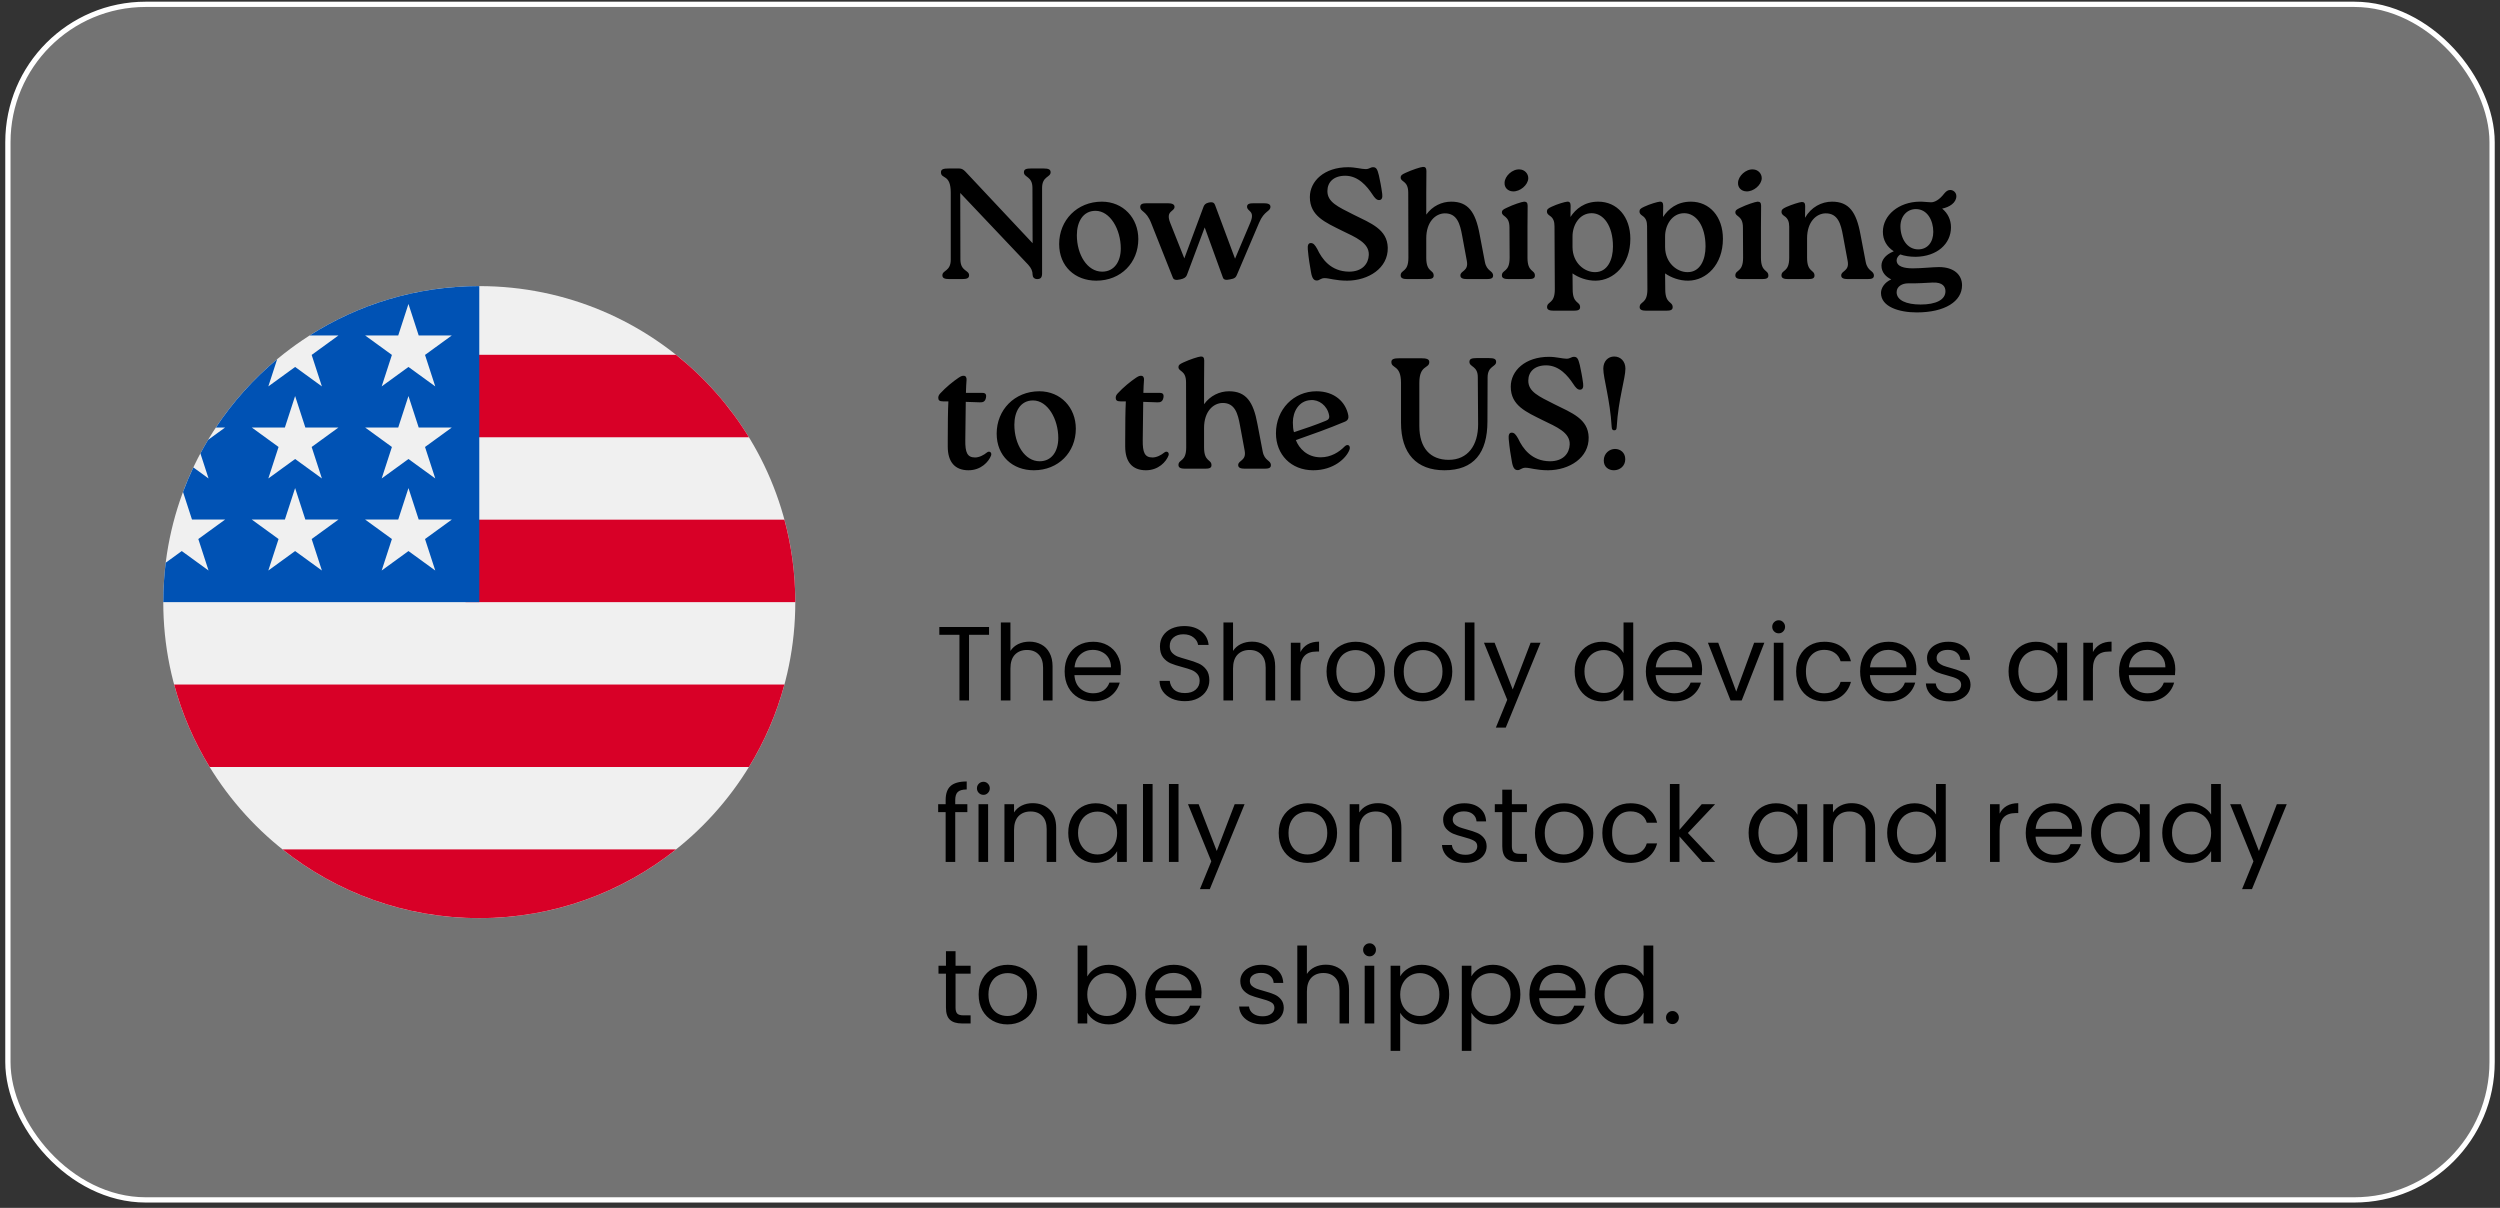
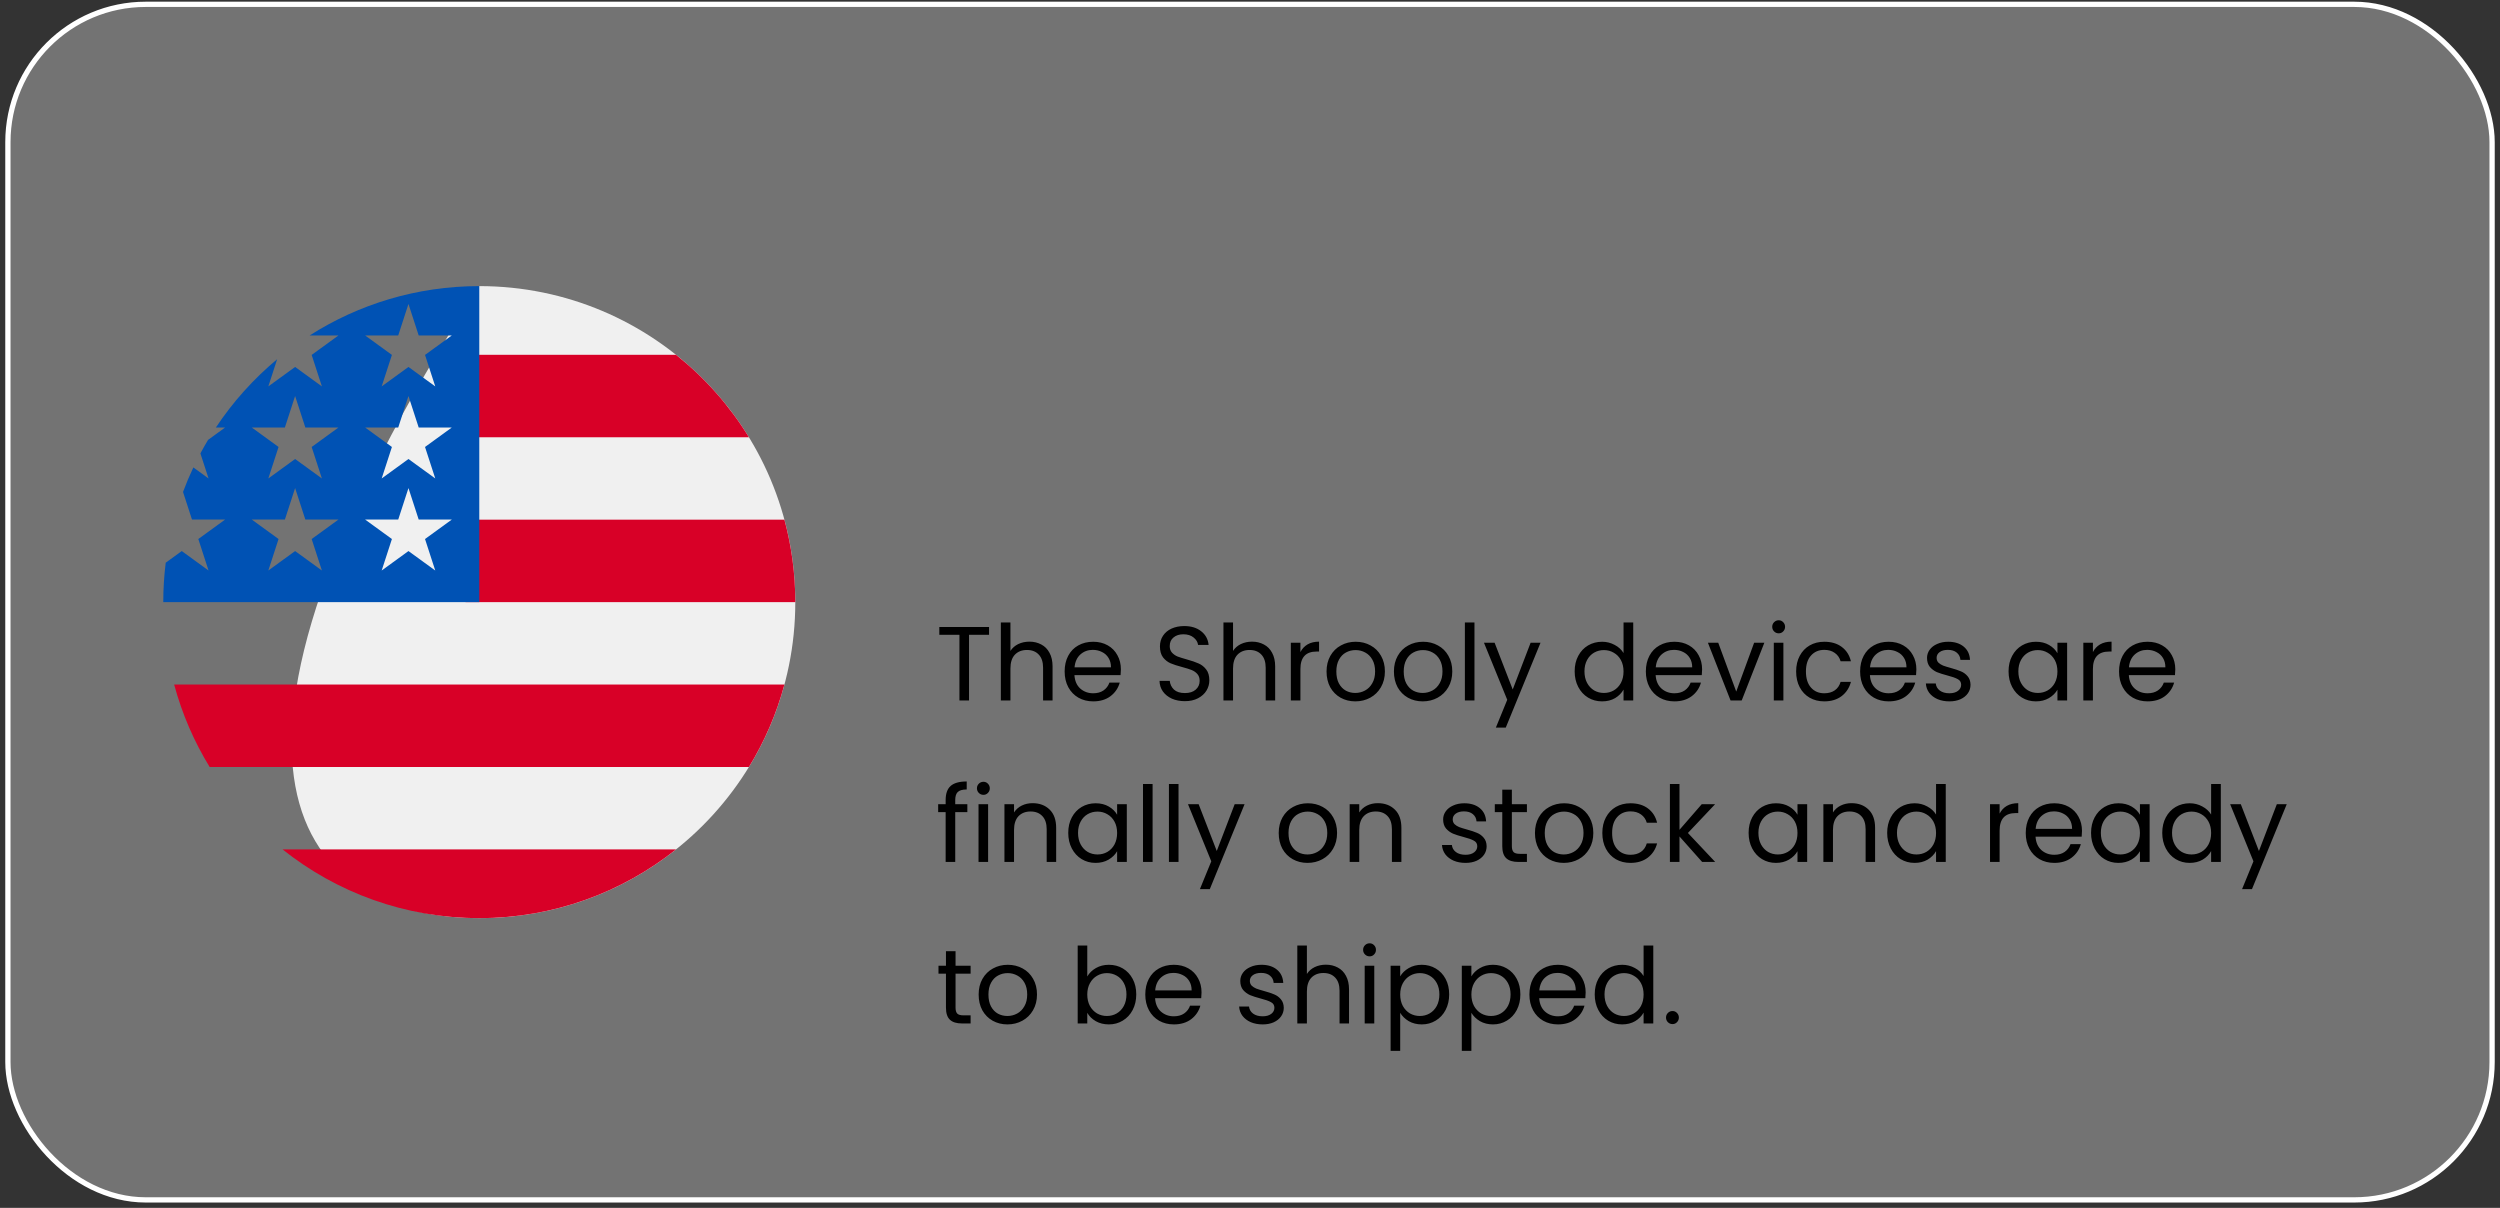
<svg xmlns="http://www.w3.org/2000/svg" fill="none" viewBox="0 0 356 172" height="172" width="356">
  <rect x="0" y="0" width="356" height="172" fill="#333333" stroke="none" />
  <rect fill-opacity="0.4" fill="#D3D3D3" rx="19.625" height="170.25" width="353.75" y="0.616" x="1.125" />
  <rect stroke-width="0.75" stroke="white" rx="19.625" height="170.25" width="353.75" y="0.616" x="1.125" />
  <g clip-path="url(#clip0_8094_55068)">
-     <path fill="#F0F0F0" d="M68.25 130.741C93.103 130.741 113.25 110.594 113.25 85.742C113.25 60.889 93.103 40.742 68.25 40.742C43.397 40.742 23.25 60.889 23.25 85.742C23.25 110.594 43.397 130.741 68.25 130.741Z" />
+     <path fill="#F0F0F0" d="M68.25 130.741C93.103 130.741 113.25 110.594 113.25 85.742C113.25 60.889 93.103 40.742 68.25 40.742C23.25 110.594 43.397 130.741 68.25 130.741Z" />
    <path fill="#D80027" d="M66.293 85.742H113.25C113.25 81.68 112.708 77.745 111.7 74.002H66.293V85.742Z" />
    <path fill="#D80027" d="M66.293 62.263H106.645C103.89 57.768 100.368 53.795 96.262 50.524H66.293V62.263Z" />
    <path fill="#D80027" d="M68.25 130.741C78.841 130.741 88.575 127.081 96.262 120.959H40.238C47.925 127.081 57.659 130.741 68.25 130.741Z" />
    <path fill="#D80027" d="M29.855 109.22H106.645C108.857 105.611 110.572 101.667 111.7 97.481H24.8C25.928 101.667 27.643 105.611 29.855 109.22Z" />
    <path fill="#0052B4" d="M44.095 47.769H48.196L44.381 50.54L45.838 55.024L42.024 52.253L38.21 55.024L39.468 51.15C36.11 53.948 33.166 57.225 30.74 60.877H32.054L29.626 62.642C29.248 63.273 28.885 63.914 28.538 64.564L29.697 68.133L27.534 66.561C26.996 67.7 26.504 68.865 26.062 70.054L27.34 73.986H32.054L28.24 76.757L29.697 81.242L25.883 78.47L23.598 80.13C23.369 81.969 23.25 83.841 23.25 85.742H68.25C68.25 60.889 68.25 57.959 68.25 40.742C59.36 40.742 51.074 43.32 44.095 47.769ZM45.838 81.242L42.024 78.47L38.21 81.242L39.667 76.757L35.852 73.986H40.567L42.024 69.502L43.481 73.986H48.196L44.381 76.757L45.838 81.242ZM44.381 63.649L45.838 68.133L42.024 65.362L38.21 68.133L39.667 63.649L35.852 60.877H40.567L42.024 56.394L43.481 60.877H48.196L44.381 63.649ZM61.98 81.242L58.165 78.47L54.351 81.242L55.808 76.757L51.994 73.986H56.708L58.165 69.502L59.622 73.986H64.337L60.523 76.757L61.98 81.242ZM60.523 63.649L61.98 68.133L58.165 65.362L54.351 68.133L55.808 63.649L51.994 60.877H56.708L58.165 56.394L59.622 60.877H64.337L60.523 63.649ZM60.523 50.54L61.98 55.024L58.165 52.253L54.351 55.024L55.808 50.54L51.994 47.769H56.708L58.165 43.285L59.622 47.769H64.337L60.523 50.54Z" />
  </g>
-   <path fill="black" d="M146.818 23.991H148.573C149.27 23.991 149.608 24.104 149.608 24.532C149.608 25.274 148.393 25.072 148.393 26.759V38.931C148.393 39.539 148.168 39.742 147.695 39.742C147.268 39.742 147.043 39.449 147.043 39.134C147.043 38.617 146.863 38.189 146.413 37.694L136.738 27.479L136.76 36.974C136.783 38.661 137.998 38.437 137.998 39.202C137.998 39.629 137.66 39.742 136.963 39.742H135.208C134.51 39.742 134.195 39.606 134.195 39.202C134.195 38.459 135.388 38.661 135.388 36.974V27.434C135.388 24.734 133.992 25.544 133.992 24.532C133.992 24.081 134.353 23.991 135.163 23.991H136.58C136.963 23.991 137.188 24.149 137.48 24.442L147.043 34.634L147.02 26.759C147.02 25.072 145.805 25.297 145.805 24.532C145.805 24.104 146.12 23.991 146.818 23.991ZM156.112 39.967C153.097 39.967 150.824 37.941 150.824 34.746C150.824 31.372 153.367 28.716 156.899 28.716C159.937 28.716 162.097 31.034 162.097 34.049C162.097 37.401 159.622 39.967 156.112 39.967ZM156.944 38.684C158.677 38.684 159.599 37.244 159.599 35.377C159.599 32.676 158.092 30.021 155.999 30.021C154.199 30.021 153.344 31.619 153.344 33.486C153.344 36.276 154.829 38.684 156.944 38.684ZM178.525 28.942H179.943C180.528 28.942 180.91 29.054 180.91 29.436C180.91 30.157 180.033 29.954 179.29 31.732L176.118 39.179C175.983 39.471 175.848 39.674 175.15 39.786C174.52 39.922 174.25 39.831 174.138 39.517L171.55 32.384L169.008 39.179C168.895 39.471 168.625 39.674 168.085 39.786C167.41 39.944 167.118 39.831 167.005 39.517L163.923 31.754C163.225 29.954 162.37 30.179 162.37 29.459C162.37 29.054 162.708 28.942 163.293 28.942H166.285C166.87 28.942 167.253 29.076 167.253 29.459C167.253 30.179 165.925 29.954 166.645 31.754L168.648 36.794L171.393 29.414C171.505 29.166 171.64 28.964 172.09 28.852C172.675 28.716 172.9 28.874 173.013 29.166L175.87 36.839L178.03 31.732C178.795 29.954 177.58 30.157 177.58 29.436C177.58 29.032 177.94 28.942 178.525 28.942ZM191.857 39.967C190.169 39.967 189.269 39.606 188.639 39.606C188.032 39.606 187.919 39.944 187.514 39.944C187.109 39.944 186.839 39.674 186.682 38.729C186.524 37.829 186.344 36.816 186.232 35.511C186.187 34.971 186.277 34.611 186.659 34.611C187.019 34.611 187.244 34.859 187.582 35.467C188.234 36.861 189.494 38.661 192.104 38.684C194.017 38.684 194.872 37.536 194.917 36.299C194.984 34.566 193.004 33.779 191.114 32.856C188.729 31.664 186.524 30.764 186.524 28.064C186.524 25.791 188.572 23.811 191.969 23.811C193.004 23.811 193.882 24.081 194.467 24.081C195.007 24.081 195.119 23.811 195.524 23.811C195.952 23.811 196.132 24.037 196.357 24.982C196.514 25.724 196.694 26.556 196.829 27.614C196.897 28.131 196.784 28.491 196.379 28.491C196.042 28.491 195.772 28.221 195.412 27.659C194.669 26.534 193.432 25.026 191.564 25.026C189.899 25.026 189.022 25.949 189.022 27.209C189.022 28.784 190.507 29.436 192.734 30.561C195.232 31.799 197.549 32.654 197.617 35.264C197.684 38.189 194.872 39.944 191.857 39.967ZM210.704 33.397L211.446 37.289C211.716 38.684 212.616 38.504 212.616 39.246C212.616 39.651 212.279 39.742 211.694 39.742H208.926C208.341 39.742 207.959 39.629 207.959 39.224C207.959 38.526 209.151 38.639 208.881 37.176L208.206 33.532C207.914 31.934 207.509 30.359 205.731 30.381C204.404 30.404 203.099 31.596 203.099 33.937V36.704C203.099 38.819 204.156 38.369 204.156 39.246C204.156 39.651 203.819 39.742 203.234 39.742H200.399C199.836 39.742 199.454 39.629 199.454 39.224C199.454 38.369 200.556 38.819 200.556 36.704L200.534 27.456C200.534 25.679 199.454 25.971 199.454 25.274C199.454 25.004 199.589 24.869 200.129 24.622C201.096 24.172 202.289 23.789 202.626 23.767C202.964 23.744 203.121 23.924 203.121 24.352L203.099 27.456V30.561C203.976 29.346 205.304 28.716 206.654 28.716C209.061 28.716 210.119 30.179 210.704 33.397ZM215.444 27.254C214.701 27.232 214.206 26.692 214.251 26.017C214.274 25.072 215.376 24.037 216.411 24.127C217.109 24.149 217.649 24.734 217.626 25.409C217.581 26.354 216.456 27.299 215.444 27.254ZM214.971 36.704L214.949 32.407C214.949 30.651 213.869 30.922 213.869 30.224C213.869 29.977 214.004 29.841 214.544 29.594C215.511 29.122 216.704 28.739 217.041 28.716C217.379 28.716 217.536 28.874 217.536 29.302L217.514 32.407V36.704C217.514 38.819 218.571 38.369 218.571 39.246C218.571 39.651 218.234 39.742 217.649 39.742H214.836C214.251 39.742 213.869 39.629 213.869 39.224C213.869 38.369 214.971 38.819 214.971 36.704ZM227.593 28.716C230.271 28.716 232.161 30.854 232.161 34.004C232.161 37.694 229.798 39.944 227.233 39.967C225.973 39.989 224.758 39.517 223.926 38.931L223.948 41.204C223.948 43.319 225.006 42.869 225.006 43.746C225.006 44.151 224.668 44.242 224.083 44.242H221.248C220.686 44.242 220.303 44.129 220.303 43.746C220.303 42.869 221.406 43.319 221.406 41.204L221.361 32.227C221.361 31.552 221.203 31.056 220.686 30.719C220.461 30.561 220.281 30.404 220.281 30.134C220.281 29.819 220.416 29.684 220.956 29.436C221.766 29.054 222.846 28.739 223.183 28.716C223.498 28.694 223.656 28.874 223.656 29.302L223.633 30.899C224.376 29.752 225.636 28.716 227.593 28.716ZM227.143 38.752C228.921 38.752 229.686 36.974 229.686 35.106C229.686 32.136 228.336 30.359 226.648 30.359C224.916 30.359 223.926 32.047 223.926 33.666V35.197C223.948 37.469 225.658 38.774 227.143 38.752ZM240.777 28.716C243.454 28.716 245.344 30.854 245.344 34.004C245.344 37.694 242.982 39.944 240.417 39.967C239.157 39.989 237.942 39.517 237.109 38.931L237.132 41.204C237.132 43.319 238.189 42.869 238.189 43.746C238.189 44.151 237.852 44.242 237.267 44.242H234.432C233.869 44.242 233.487 44.129 233.487 43.746C233.487 42.869 234.589 43.319 234.589 41.204L234.544 32.227C234.544 31.552 234.387 31.056 233.869 30.719C233.644 30.561 233.464 30.404 233.464 30.134C233.464 29.819 233.599 29.684 234.139 29.436C234.949 29.054 236.029 28.739 236.367 28.716C236.682 28.694 236.839 28.874 236.839 29.302L236.817 30.899C237.559 29.752 238.819 28.716 240.777 28.716ZM240.327 38.752C242.104 38.752 242.869 36.974 242.869 35.106C242.869 32.136 241.519 30.359 239.832 30.359C238.099 30.359 237.109 32.047 237.109 33.666V35.197C237.132 37.469 238.842 38.774 240.327 38.752ZM248.689 27.254C247.946 27.232 247.451 26.692 247.496 26.017C247.519 25.072 248.621 24.037 249.656 24.127C250.354 24.149 250.894 24.734 250.871 25.409C250.826 26.354 249.701 27.299 248.689 27.254ZM248.216 36.704L248.194 32.407C248.194 30.651 247.114 30.922 247.114 30.224C247.114 29.977 247.249 29.841 247.789 29.594C248.756 29.122 249.949 28.739 250.286 28.716C250.624 28.716 250.781 28.874 250.781 29.302L250.759 32.407V36.704C250.759 38.819 251.816 38.369 251.816 39.246C251.816 39.651 251.479 39.742 250.894 39.742H248.081C247.496 39.742 247.114 39.629 247.114 39.224C247.114 38.369 248.216 38.819 248.216 36.704ZM264.933 33.397L265.675 37.289C265.945 38.684 266.845 38.504 266.845 39.246C266.845 39.651 266.508 39.742 265.923 39.742H263.155C262.57 39.742 262.188 39.629 262.188 39.224C262.188 38.526 263.38 38.639 263.11 37.176L262.435 33.532C262.143 31.934 261.738 30.359 259.96 30.381C258.633 30.404 257.328 31.596 257.328 33.937V36.704C257.328 38.819 258.385 38.369 258.385 39.246C258.385 39.651 258.048 39.742 257.463 39.742H254.628C254.065 39.742 253.683 39.629 253.683 39.224C253.683 38.369 254.785 38.819 254.785 36.704V32.294C254.785 31.596 254.605 31.102 254.088 30.764C253.863 30.607 253.683 30.449 253.683 30.179C253.683 29.887 253.818 29.729 254.358 29.482C255.168 29.122 256.248 28.784 256.585 28.762C256.9 28.762 257.058 28.919 257.058 29.346L257.035 31.012C257.913 29.482 259.398 28.716 260.883 28.716C263.29 28.716 264.348 30.179 264.933 33.397ZM276.11 38.032C278.27 38.032 279.395 39.157 279.395 40.619C279.395 42.914 276.965 44.489 272.937 44.489C270.462 44.489 267.852 43.702 267.852 41.721C267.852 41.024 268.347 40.214 269.315 39.786C268.55 39.426 267.92 38.774 267.92 37.829C267.92 37.109 268.392 36.299 269.675 35.782C268.685 35.151 268.122 34.184 268.122 33.014C268.122 30.629 270.395 28.762 273.32 28.716H273.657C274.31 28.739 274.535 28.806 274.985 28.806C275.502 28.806 276.177 28.447 276.852 27.569C277.1 27.276 277.347 27.052 277.707 27.052C278.157 27.052 278.585 27.412 278.585 27.929C278.585 28.874 277.595 29.504 276.56 29.706C277.37 30.359 277.82 31.304 277.82 32.361C277.82 34.746 275.817 36.524 272.802 36.569C271.97 36.569 271.227 36.456 270.597 36.231C270.327 36.411 270.08 36.727 270.08 37.064C270.08 37.986 271.205 38.212 272.397 38.212C273.657 38.212 275.232 38.032 276.11 38.032ZM272.825 29.774C271.565 29.774 270.62 30.787 270.62 32.249C270.642 33.981 271.565 35.511 273.162 35.511C274.49 35.511 275.3 34.477 275.3 33.014C275.3 31.416 274.467 29.774 272.825 29.774ZM273.5 43.364C275.682 43.364 277.032 42.689 277.032 41.474C277.032 40.844 276.672 40.169 275.187 40.236C274.152 40.282 273.117 40.371 271.7 40.349C270.912 40.349 270.08 40.754 270.08 41.609C270.08 42.757 271.452 43.364 273.5 43.364ZM140.518 64.447C140.9 64.132 141.283 64.447 141.125 64.874C140.788 65.751 139.708 66.966 137.908 66.966C135.973 66.966 134.96 65.774 134.96 63.592V62.669C134.96 60.352 134.983 58.439 135.05 57.157H134.308C133.79 57.157 133.61 56.999 133.61 56.661C133.61 56.437 133.678 56.257 133.88 56.032C134.713 55.132 135.68 54.344 136.513 53.782C136.918 53.511 137.075 53.511 137.233 53.511C137.525 53.511 137.66 53.759 137.638 54.096C137.593 54.636 137.57 55.199 137.548 55.941H139.798C140.18 55.941 140.518 56.009 140.405 56.617C140.293 57.246 139.91 57.314 139.483 57.291L137.525 57.224C137.503 58.462 137.503 60.149 137.458 62.669C137.435 64.424 137.728 65.144 138.853 65.144C139.438 65.144 140.09 64.806 140.518 64.447ZM147.213 66.966C144.198 66.966 141.925 64.942 141.925 61.746C141.925 58.371 144.468 55.717 148 55.717C151.038 55.717 153.198 58.034 153.198 61.049C153.198 64.401 150.723 66.966 147.213 66.966ZM148.045 65.684C149.778 65.684 150.7 64.244 150.7 62.377C150.7 59.676 149.193 57.022 147.1 57.022C145.3 57.022 144.445 58.619 144.445 60.486C144.445 63.276 145.93 65.684 148.045 65.684ZM165.786 64.447C166.169 64.132 166.551 64.447 166.394 64.874C166.056 65.751 164.976 66.966 163.176 66.966C161.241 66.966 160.229 65.774 160.229 63.592V62.669C160.229 60.352 160.251 58.439 160.319 57.157H159.576C159.059 57.157 158.879 56.999 158.879 56.661C158.879 56.437 158.946 56.257 159.149 56.032C159.981 55.132 160.949 54.344 161.781 53.782C162.186 53.511 162.344 53.511 162.501 53.511C162.794 53.511 162.929 53.759 162.906 54.096C162.861 54.636 162.839 55.199 162.816 55.941H165.066C165.449 55.941 165.786 56.009 165.674 56.617C165.561 57.246 165.179 57.314 164.751 57.291L162.794 57.224C162.771 58.462 162.771 60.149 162.726 62.669C162.704 64.424 162.996 65.144 164.121 65.144C164.706 65.144 165.359 64.806 165.786 64.447ZM179.063 60.397L179.806 64.289C180.076 65.684 180.976 65.504 180.976 66.246C180.976 66.651 180.638 66.742 180.053 66.742H177.286C176.701 66.742 176.318 66.629 176.318 66.224C176.318 65.526 177.511 65.639 177.241 64.177L176.566 60.532C176.273 58.934 175.868 57.359 174.091 57.382C172.763 57.404 171.458 58.596 171.458 60.937V63.704C171.458 65.819 172.516 65.369 172.516 66.246C172.516 66.651 172.178 66.742 171.593 66.742H168.758C168.196 66.742 167.813 66.629 167.813 66.224C167.813 65.369 168.916 65.819 168.916 63.704L168.893 54.456C168.893 52.679 167.813 52.971 167.813 52.274C167.813 52.004 167.948 51.869 168.488 51.621C169.456 51.172 170.648 50.789 170.986 50.767C171.323 50.744 171.481 50.924 171.481 51.352L171.458 54.456V57.562C172.336 56.346 173.663 55.717 175.013 55.717C177.421 55.717 178.478 57.179 179.063 60.397ZM191.483 63.569C191.911 63.142 192.383 63.456 192.158 64.064C191.708 65.234 189.931 66.966 187.006 66.966C183.833 66.966 181.696 64.716 181.696 61.702C181.696 58.282 184.238 55.717 187.456 55.717C190.043 55.717 191.641 57.246 192.001 59.159C192.068 59.541 191.956 59.879 191.483 60.059C189.121 61.049 187.028 61.791 184.531 62.669C184.981 63.839 186.128 65.121 188.063 65.121C189.503 65.121 190.673 64.401 191.483 63.569ZM186.623 56.977C184.958 57.066 184.103 58.619 184.103 60.149C184.103 60.689 184.148 61.184 184.261 61.544C185.836 61.026 187.366 60.509 188.783 59.924C189.143 59.789 189.368 59.587 189.256 59.092C188.986 57.742 187.793 56.864 186.623 56.977ZM205.691 66.966C201.709 66.966 199.504 64.582 199.504 60.194V54.524C199.504 51.914 198.131 52.522 198.131 51.554C198.131 51.149 198.446 51.014 199.324 51.014H202.339C203.171 51.014 203.531 51.149 203.531 51.554C203.531 52.522 202.114 51.914 202.114 54.524V60.666C202.114 63.794 203.666 65.481 206.299 65.481C209.021 65.481 210.484 63.411 210.484 60.441L210.439 53.759C210.461 52.072 209.246 52.297 209.246 51.532C209.246 51.104 209.561 50.992 210.281 50.992H212.014C212.734 50.992 213.049 51.104 213.049 51.532C213.049 52.274 211.834 52.072 211.834 53.759L211.811 60.014C211.811 64.492 209.876 66.966 205.691 66.966ZM220.465 66.966C218.777 66.966 217.877 66.606 217.247 66.606C216.64 66.606 216.527 66.944 216.122 66.944C215.717 66.944 215.447 66.674 215.29 65.729C215.132 64.829 214.952 63.816 214.84 62.511C214.795 61.971 214.885 61.611 215.267 61.611C215.627 61.611 215.852 61.859 216.19 62.467C216.842 63.861 218.102 65.662 220.712 65.684C222.625 65.684 223.48 64.537 223.525 63.299C223.592 61.566 221.612 60.779 219.722 59.856C217.337 58.664 215.132 57.764 215.132 55.064C215.132 52.791 217.18 50.812 220.577 50.812C221.612 50.812 222.49 51.081 223.075 51.081C223.615 51.081 223.727 50.812 224.132 50.812C224.56 50.812 224.74 51.036 224.965 51.981C225.122 52.724 225.302 53.556 225.437 54.614C225.505 55.132 225.392 55.492 224.987 55.492C224.65 55.492 224.38 55.221 224.02 54.659C223.277 53.534 222.04 52.026 220.172 52.026C218.507 52.026 217.63 52.949 217.63 54.209C217.63 55.784 219.115 56.437 221.342 57.562C223.84 58.799 226.157 59.654 226.225 62.264C226.292 65.189 223.48 66.944 220.465 66.966ZM229.862 61.274C229.615 61.274 229.525 61.139 229.502 60.779C229.277 56.886 228.31 53.871 228.31 52.499C228.31 51.441 228.985 50.767 229.862 50.767C230.762 50.767 231.46 51.441 231.46 52.499C231.46 53.871 230.447 56.886 230.222 60.779C230.2 61.139 230.132 61.274 229.862 61.274ZM229.817 66.966C229.052 66.966 228.377 66.494 228.377 65.572C228.377 64.559 229.187 63.929 229.975 63.929C230.74 63.929 231.437 64.447 231.437 65.391C231.437 66.382 230.65 66.966 229.817 66.966Z" />
  <path fill="black" d="M140.84 89.287V90.397H137.99V99.742H136.625V90.397H133.76V89.287H140.84ZM146.6 91.371C147.22 91.371 147.78 91.507 148.28 91.776C148.78 92.037 149.17 92.431 149.45 92.962C149.74 93.492 149.885 94.136 149.885 94.897V99.742H148.535V95.091C148.535 94.272 148.33 93.647 147.92 93.216C147.51 92.776 146.95 92.556 146.24 92.556C145.52 92.556 144.945 92.781 144.515 93.231C144.095 93.681 143.885 94.337 143.885 95.197V99.742H142.52V88.641H143.885V92.692C144.155 92.272 144.525 91.947 144.995 91.716C145.475 91.487 146.01 91.371 146.6 91.371ZM159.615 95.317C159.615 95.576 159.6 95.852 159.57 96.141H153C153.05 96.951 153.325 97.587 153.825 98.046C154.335 98.496 154.95 98.722 155.67 98.722C156.26 98.722 156.75 98.587 157.14 98.317C157.54 98.037 157.82 97.666 157.98 97.207H159.45C159.23 97.996 158.79 98.641 158.13 99.141C157.47 99.632 156.65 99.876 155.67 99.876C154.89 99.876 154.19 99.701 153.57 99.352C152.96 99.001 152.48 98.507 152.13 97.867C151.78 97.216 151.605 96.466 151.605 95.617C151.605 94.766 151.775 94.022 152.115 93.382C152.455 92.742 152.93 92.251 153.54 91.912C154.16 91.561 154.87 91.386 155.67 91.386C156.45 91.386 157.14 91.556 157.74 91.897C158.34 92.237 158.8 92.707 159.12 93.306C159.45 93.897 159.615 94.567 159.615 95.317ZM158.205 95.031C158.205 94.511 158.09 94.067 157.86 93.697C157.63 93.317 157.315 93.031 156.915 92.841C156.525 92.641 156.09 92.541 155.61 92.541C154.92 92.541 154.33 92.761 153.84 93.201C153.36 93.641 153.085 94.251 153.015 95.031H158.205ZM168.731 99.847C168.041 99.847 167.421 99.727 166.871 99.487C166.331 99.237 165.906 98.897 165.596 98.466C165.286 98.026 165.126 97.522 165.116 96.951H166.571C166.621 97.442 166.821 97.856 167.171 98.197C167.531 98.526 168.051 98.692 168.731 98.692C169.381 98.692 169.891 98.531 170.261 98.212C170.641 97.882 170.831 97.462 170.831 96.951C170.831 96.552 170.721 96.227 170.501 95.977C170.281 95.727 170.006 95.537 169.676 95.406C169.346 95.276 168.901 95.136 168.341 94.987C167.651 94.806 167.096 94.626 166.676 94.447C166.266 94.266 165.911 93.987 165.611 93.606C165.321 93.216 165.176 92.697 165.176 92.046C165.176 91.477 165.321 90.972 165.611 90.531C165.901 90.091 166.306 89.751 166.826 89.511C167.356 89.272 167.961 89.151 168.641 89.151C169.621 89.151 170.421 89.397 171.041 89.886C171.671 90.376 172.026 91.026 172.106 91.837H170.606C170.556 91.436 170.346 91.087 169.976 90.787C169.606 90.477 169.116 90.322 168.506 90.322C167.936 90.322 167.471 90.472 167.111 90.772C166.751 91.061 166.571 91.472 166.571 92.001C166.571 92.382 166.676 92.692 166.886 92.931C167.106 93.171 167.371 93.356 167.681 93.487C168.001 93.606 168.446 93.746 169.016 93.906C169.706 94.097 170.261 94.287 170.681 94.477C171.101 94.656 171.461 94.942 171.761 95.332C172.061 95.712 172.211 96.231 172.211 96.891C172.211 97.401 172.076 97.882 171.806 98.332C171.536 98.781 171.136 99.147 170.606 99.427C170.076 99.707 169.451 99.847 168.731 99.847ZM178.299 91.371C178.919 91.371 179.479 91.507 179.979 91.776C180.479 92.037 180.869 92.431 181.149 92.962C181.439 93.492 181.584 94.136 181.584 94.897V99.742H180.234V95.091C180.234 94.272 180.029 93.647 179.619 93.216C179.209 92.776 178.649 92.556 177.939 92.556C177.219 92.556 176.644 92.781 176.214 93.231C175.794 93.681 175.584 94.337 175.584 95.197V99.742H174.219V88.641H175.584V92.692C175.854 92.272 176.224 91.947 176.694 91.716C177.174 91.487 177.709 91.371 178.299 91.371ZM185.179 92.856C185.419 92.386 185.759 92.022 186.199 91.761C186.649 91.501 187.194 91.371 187.834 91.371V92.781H187.474C185.944 92.781 185.179 93.612 185.179 95.272V99.742H183.814V91.522H185.179V92.856ZM192.995 99.876C192.225 99.876 191.525 99.701 190.895 99.352C190.275 99.001 189.785 98.507 189.425 97.867C189.075 97.216 188.9 96.466 188.9 95.617C188.9 94.776 189.08 94.037 189.44 93.397C189.81 92.746 190.31 92.251 190.94 91.912C191.57 91.561 192.275 91.386 193.055 91.386C193.835 91.386 194.54 91.561 195.17 91.912C195.8 92.251 196.295 92.742 196.655 93.382C197.025 94.022 197.21 94.766 197.21 95.617C197.21 96.466 197.02 97.216 196.64 97.867C196.27 98.507 195.765 99.001 195.125 99.352C194.485 99.701 193.775 99.876 192.995 99.876ZM192.995 98.677C193.485 98.677 193.945 98.561 194.375 98.332C194.805 98.102 195.15 97.757 195.41 97.296C195.68 96.837 195.815 96.276 195.815 95.617C195.815 94.957 195.685 94.397 195.425 93.936C195.165 93.477 194.825 93.136 194.405 92.916C193.985 92.686 193.53 92.572 193.04 92.572C192.54 92.572 192.08 92.686 191.66 92.916C191.25 93.136 190.92 93.477 190.67 93.936C190.42 94.397 190.295 94.957 190.295 95.617C190.295 96.287 190.415 96.852 190.655 97.311C190.905 97.772 191.235 98.117 191.645 98.347C192.055 98.567 192.505 98.677 192.995 98.677ZM202.59 99.876C201.82 99.876 201.12 99.701 200.49 99.352C199.87 99.001 199.38 98.507 199.02 97.867C198.67 97.216 198.495 96.466 198.495 95.617C198.495 94.776 198.675 94.037 199.035 93.397C199.405 92.746 199.905 92.251 200.535 91.912C201.165 91.561 201.87 91.386 202.65 91.386C203.43 91.386 204.135 91.561 204.765 91.912C205.395 92.251 205.89 92.742 206.25 93.382C206.62 94.022 206.805 94.766 206.805 95.617C206.805 96.466 206.615 97.216 206.235 97.867C205.865 98.507 205.36 99.001 204.72 99.352C204.08 99.701 203.37 99.876 202.59 99.876ZM202.59 98.677C203.08 98.677 203.54 98.561 203.97 98.332C204.4 98.102 204.745 97.757 205.005 97.296C205.275 96.837 205.41 96.276 205.41 95.617C205.41 94.957 205.28 94.397 205.02 93.936C204.76 93.477 204.42 93.136 204 92.916C203.58 92.686 203.125 92.572 202.635 92.572C202.135 92.572 201.675 92.686 201.255 92.916C200.845 93.136 200.515 93.477 200.265 93.936C200.015 94.397 199.89 94.957 199.89 95.617C199.89 96.287 200.01 96.852 200.25 97.311C200.5 97.772 200.83 98.117 201.24 98.347C201.65 98.567 202.1 98.677 202.59 98.677ZM209.964 88.641V99.742H208.599V88.641H209.964ZM219.371 91.522L214.421 103.611H213.011L214.631 99.651L211.316 91.522H212.831L215.411 98.181L217.961 91.522H219.371ZM224.232 95.602C224.232 94.761 224.402 94.026 224.742 93.397C225.082 92.757 225.547 92.261 226.137 91.912C226.737 91.561 227.407 91.386 228.147 91.386C228.787 91.386 229.382 91.537 229.932 91.837C230.482 92.126 230.902 92.511 231.192 92.992V88.641H232.572V99.742H231.192V98.197C230.922 98.686 230.522 99.091 229.992 99.412C229.462 99.722 228.842 99.876 228.132 99.876C227.402 99.876 226.737 99.697 226.137 99.337C225.547 98.977 225.082 98.472 224.742 97.822C224.402 97.171 224.232 96.431 224.232 95.602ZM231.192 95.617C231.192 94.996 231.067 94.457 230.817 93.996C230.567 93.537 230.227 93.186 229.797 92.947C229.377 92.697 228.912 92.572 228.402 92.572C227.892 92.572 227.427 92.692 227.007 92.931C226.587 93.171 226.252 93.522 226.002 93.981C225.752 94.442 225.627 94.981 225.627 95.602C225.627 96.231 225.752 96.781 226.002 97.251C226.252 97.712 226.587 98.067 227.007 98.317C227.427 98.556 227.892 98.677 228.402 98.677C228.912 98.677 229.377 98.556 229.797 98.317C230.227 98.067 230.567 97.712 230.817 97.251C231.067 96.781 231.192 96.237 231.192 95.617ZM242.379 95.317C242.379 95.576 242.364 95.852 242.334 96.141H235.764C235.814 96.951 236.089 97.587 236.589 98.046C237.099 98.496 237.714 98.722 238.434 98.722C239.024 98.722 239.514 98.587 239.904 98.317C240.304 98.037 240.584 97.666 240.744 97.207H242.214C241.994 97.996 241.554 98.641 240.894 99.141C240.234 99.632 239.414 99.876 238.434 99.876C237.654 99.876 236.954 99.701 236.334 99.352C235.724 99.001 235.244 98.507 234.894 97.867C234.544 97.216 234.369 96.466 234.369 95.617C234.369 94.766 234.539 94.022 234.879 93.382C235.219 92.742 235.694 92.251 236.304 91.912C236.924 91.561 237.634 91.386 238.434 91.386C239.214 91.386 239.904 91.556 240.504 91.897C241.104 92.237 241.564 92.707 241.884 93.306C242.214 93.897 242.379 94.567 242.379 95.317ZM240.969 95.031C240.969 94.511 240.854 94.067 240.624 93.697C240.394 93.317 240.079 93.031 239.679 92.841C239.289 92.641 238.854 92.541 238.374 92.541C237.684 92.541 237.094 92.761 236.604 93.201C236.124 93.641 235.849 94.251 235.779 95.031H240.969ZM247.24 98.481L249.79 91.522H251.245L248.02 99.742H246.43L243.205 91.522H244.675L247.24 98.481ZM253.294 90.186C253.034 90.186 252.814 90.097 252.634 89.916C252.454 89.737 252.364 89.516 252.364 89.257C252.364 88.996 252.454 88.776 252.634 88.597C252.814 88.416 253.034 88.326 253.294 88.326C253.544 88.326 253.754 88.416 253.924 88.597C254.104 88.776 254.194 88.996 254.194 89.257C254.194 89.516 254.104 89.737 253.924 89.916C253.754 90.097 253.544 90.186 253.294 90.186ZM253.954 91.522V99.742H252.589V91.522H253.954ZM255.77 95.617C255.77 94.766 255.94 94.026 256.28 93.397C256.62 92.757 257.09 92.261 257.69 91.912C258.3 91.561 258.995 91.386 259.775 91.386C260.785 91.386 261.615 91.632 262.265 92.121C262.925 92.612 263.36 93.291 263.57 94.162H262.1C261.96 93.662 261.685 93.266 261.275 92.977C260.875 92.686 260.375 92.541 259.775 92.541C258.995 92.541 258.365 92.811 257.885 93.352C257.405 93.882 257.165 94.636 257.165 95.617C257.165 96.606 257.405 97.371 257.885 97.912C258.365 98.451 258.995 98.722 259.775 98.722C260.375 98.722 260.875 98.582 261.275 98.302C261.675 98.022 261.95 97.621 262.1 97.102H263.57C263.35 97.942 262.91 98.617 262.25 99.126C261.59 99.626 260.765 99.876 259.775 99.876C258.995 99.876 258.3 99.701 257.69 99.352C257.09 99.001 256.62 98.507 256.28 97.867C255.94 97.227 255.77 96.477 255.77 95.617ZM272.891 95.317C272.891 95.576 272.876 95.852 272.846 96.141H266.276C266.326 96.951 266.601 97.587 267.101 98.046C267.611 98.496 268.226 98.722 268.946 98.722C269.536 98.722 270.026 98.587 270.416 98.317C270.816 98.037 271.096 97.666 271.256 97.207H272.726C272.506 97.996 272.066 98.641 271.406 99.141C270.746 99.632 269.926 99.876 268.946 99.876C268.166 99.876 267.466 99.701 266.846 99.352C266.236 99.001 265.756 98.507 265.406 97.867C265.056 97.216 264.881 96.466 264.881 95.617C264.881 94.766 265.051 94.022 265.391 93.382C265.731 92.742 266.206 92.251 266.816 91.912C267.436 91.561 268.146 91.386 268.946 91.386C269.726 91.386 270.416 91.556 271.016 91.897C271.616 92.237 272.076 92.707 272.396 93.306C272.726 93.897 272.891 94.567 272.891 95.317ZM271.481 95.031C271.481 94.511 271.366 94.067 271.136 93.697C270.906 93.317 270.591 93.031 270.191 92.841C269.801 92.641 269.366 92.541 268.886 92.541C268.196 92.541 267.606 92.761 267.116 93.201C266.636 93.641 266.361 94.251 266.291 95.031H271.481ZM277.603 99.876C276.973 99.876 276.408 99.772 275.908 99.561C275.408 99.341 275.013 99.041 274.723 98.662C274.433 98.272 274.273 97.826 274.243 97.326H275.653C275.693 97.737 275.883 98.072 276.223 98.332C276.573 98.591 277.028 98.722 277.588 98.722C278.108 98.722 278.518 98.606 278.818 98.376C279.118 98.147 279.268 97.856 279.268 97.507C279.268 97.147 279.108 96.882 278.788 96.712C278.468 96.531 277.973 96.356 277.303 96.186C276.693 96.026 276.193 95.867 275.803 95.707C275.423 95.537 275.093 95.291 274.813 94.972C274.543 94.641 274.408 94.212 274.408 93.681C274.408 93.261 274.533 92.876 274.783 92.526C275.033 92.177 275.388 91.901 275.848 91.701C276.308 91.492 276.833 91.386 277.423 91.386C278.333 91.386 279.068 91.617 279.628 92.076C280.188 92.537 280.488 93.166 280.528 93.966H279.163C279.133 93.537 278.958 93.192 278.638 92.931C278.328 92.671 277.908 92.541 277.378 92.541C276.888 92.541 276.498 92.647 276.208 92.856C275.918 93.067 275.773 93.341 275.773 93.681C275.773 93.951 275.858 94.177 276.028 94.356C276.208 94.526 276.428 94.666 276.688 94.776C276.958 94.876 277.328 94.992 277.798 95.121C278.388 95.281 278.868 95.442 279.238 95.602C279.608 95.751 279.923 95.981 280.183 96.291C280.453 96.602 280.593 97.007 280.603 97.507C280.603 97.957 280.478 98.362 280.228 98.722C279.978 99.082 279.623 99.367 279.163 99.576C278.713 99.776 278.193 99.876 277.603 99.876ZM286.019 95.602C286.019 94.761 286.189 94.026 286.529 93.397C286.869 92.757 287.334 92.261 287.924 91.912C288.524 91.561 289.189 91.386 289.919 91.386C290.639 91.386 291.264 91.541 291.794 91.852C292.324 92.162 292.719 92.552 292.979 93.022V91.522H294.359V99.742H292.979V98.212C292.709 98.692 292.304 99.091 291.764 99.412C291.234 99.722 290.614 99.876 289.904 99.876C289.174 99.876 288.514 99.697 287.924 99.337C287.334 98.977 286.869 98.472 286.529 97.822C286.189 97.171 286.019 96.431 286.019 95.602ZM292.979 95.617C292.979 94.996 292.854 94.457 292.604 93.996C292.354 93.537 292.014 93.186 291.584 92.947C291.164 92.697 290.699 92.572 290.189 92.572C289.679 92.572 289.214 92.692 288.794 92.931C288.374 93.171 288.039 93.522 287.789 93.981C287.539 94.442 287.414 94.981 287.414 95.602C287.414 96.231 287.539 96.781 287.789 97.251C288.039 97.712 288.374 98.067 288.794 98.317C289.214 98.556 289.679 98.677 290.189 98.677C290.699 98.677 291.164 98.556 291.584 98.317C292.014 98.067 292.354 97.712 292.604 97.251C292.854 96.781 292.979 96.237 292.979 95.617ZM298.031 92.856C298.271 92.386 298.611 92.022 299.051 91.761C299.501 91.501 300.046 91.371 300.686 91.371V92.781H300.326C298.796 92.781 298.031 93.612 298.031 95.272V99.742H296.666V91.522H298.031V92.856ZM309.761 95.317C309.761 95.576 309.746 95.852 309.716 96.141H303.146C303.196 96.951 303.471 97.587 303.971 98.046C304.481 98.496 305.096 98.722 305.816 98.722C306.406 98.722 306.896 98.587 307.286 98.317C307.686 98.037 307.966 97.666 308.126 97.207H309.596C309.376 97.996 308.936 98.641 308.276 99.141C307.616 99.632 306.796 99.876 305.816 99.876C305.036 99.876 304.336 99.701 303.716 99.352C303.106 99.001 302.626 98.507 302.276 97.867C301.926 97.216 301.751 96.466 301.751 95.617C301.751 94.766 301.921 94.022 302.261 93.382C302.601 92.742 303.076 92.251 303.686 91.912C304.306 91.561 305.016 91.386 305.816 91.386C306.596 91.386 307.286 91.556 307.886 91.897C308.486 92.237 308.946 92.707 309.266 93.306C309.596 93.897 309.761 94.567 309.761 95.317ZM308.351 95.031C308.351 94.511 308.236 94.067 308.006 93.697C307.776 93.317 307.461 93.031 307.061 92.841C306.671 92.641 306.236 92.541 305.756 92.541C305.066 92.541 304.476 92.761 303.986 93.201C303.506 93.641 303.231 94.251 303.161 95.031H308.351ZM137.75 115.646H136.025V122.741H134.66V115.646H133.595V114.521H134.66V113.936C134.66 113.016 134.895 112.346 135.365 111.926C135.845 111.496 136.61 111.281 137.66 111.281V112.421C137.06 112.421 136.635 112.541 136.385 112.781C136.145 113.011 136.025 113.396 136.025 113.936V114.521H137.75V115.646ZM140.047 113.186C139.787 113.186 139.567 113.096 139.387 112.916C139.207 112.736 139.117 112.516 139.117 112.256C139.117 111.996 139.207 111.776 139.387 111.596C139.567 111.416 139.787 111.326 140.047 111.326C140.297 111.326 140.507 111.416 140.677 111.596C140.857 111.776 140.947 111.996 140.947 112.256C140.947 112.516 140.857 112.736 140.677 112.916C140.507 113.096 140.297 113.186 140.047 113.186ZM140.707 114.521V122.741H139.342V114.521H140.707ZM147.038 114.371C148.038 114.371 148.848 114.676 149.468 115.286C150.088 115.886 150.398 116.756 150.398 117.896V122.741H149.048V118.091C149.048 117.271 148.843 116.646 148.433 116.216C148.023 115.776 147.463 115.556 146.753 115.556C146.033 115.556 145.458 115.781 145.028 116.231C144.608 116.681 144.398 117.336 144.398 118.196V122.741H143.033V114.521H144.398V115.691C144.668 115.271 145.033 114.946 145.493 114.716C145.963 114.486 146.478 114.371 147.038 114.371ZM152.118 118.601C152.118 117.761 152.288 117.026 152.628 116.396C152.968 115.756 153.433 115.261 154.023 114.911C154.623 114.561 155.288 114.386 156.018 114.386C156.738 114.386 157.363 114.541 157.893 114.851C158.423 115.161 158.818 115.551 159.078 116.021V114.521H160.458V122.741H159.078V121.211C158.808 121.691 158.403 122.091 157.863 122.411C157.333 122.721 156.713 122.876 156.003 122.876C155.273 122.876 154.613 122.696 154.023 122.336C153.433 121.976 152.968 121.471 152.628 120.821C152.288 120.171 152.118 119.431 152.118 118.601ZM159.078 118.616C159.078 117.996 158.953 117.456 158.703 116.996C158.453 116.536 158.113 116.186 157.683 115.946C157.263 115.696 156.798 115.571 156.288 115.571C155.778 115.571 155.313 115.691 154.893 115.931C154.473 116.171 154.138 116.521 153.888 116.981C153.638 117.441 153.513 117.981 153.513 118.601C153.513 119.231 153.638 119.781 153.888 120.251C154.138 120.711 154.473 121.066 154.893 121.316C155.313 121.556 155.778 121.676 156.288 121.676C156.798 121.676 157.263 121.556 157.683 121.316C158.113 121.066 158.453 120.711 158.703 120.251C158.953 119.781 159.078 119.236 159.078 118.616ZM164.129 111.641V122.741H162.764V111.641H164.129ZM167.821 111.641V122.741H166.456V111.641H167.821ZM177.227 114.521L172.277 126.611H170.867L172.487 122.651L169.172 114.521H170.687L173.267 121.181L175.817 114.521H177.227ZM186.183 122.876C185.413 122.876 184.713 122.701 184.083 122.351C183.463 122.001 182.973 121.506 182.613 120.866C182.263 120.216 182.088 119.466 182.088 118.616C182.088 117.776 182.268 117.036 182.628 116.396C182.998 115.746 183.498 115.251 184.128 114.911C184.758 114.561 185.463 114.386 186.243 114.386C187.023 114.386 187.728 114.561 188.358 114.911C188.988 115.251 189.483 115.741 189.843 116.381C190.213 117.021 190.398 117.766 190.398 118.616C190.398 119.466 190.208 120.216 189.828 120.866C189.458 121.506 188.953 122.001 188.313 122.351C187.673 122.701 186.963 122.876 186.183 122.876ZM186.183 121.676C186.673 121.676 187.133 121.561 187.563 121.331C187.993 121.101 188.338 120.756 188.598 120.296C188.868 119.836 189.003 119.276 189.003 118.616C189.003 117.956 188.873 117.396 188.613 116.936C188.353 116.476 188.013 116.136 187.593 115.916C187.173 115.686 186.718 115.571 186.228 115.571C185.728 115.571 185.268 115.686 184.848 115.916C184.438 116.136 184.108 116.476 183.858 116.936C183.608 117.396 183.483 117.956 183.483 118.616C183.483 119.286 183.603 119.851 183.843 120.311C184.093 120.771 184.423 121.116 184.833 121.346C185.243 121.566 185.693 121.676 186.183 121.676ZM196.198 114.371C197.198 114.371 198.008 114.676 198.628 115.286C199.248 115.886 199.558 116.756 199.558 117.896V122.741H198.208V118.091C198.208 117.271 198.003 116.646 197.593 116.216C197.183 115.776 196.623 115.556 195.913 115.556C195.193 115.556 194.618 115.781 194.188 116.231C193.768 116.681 193.558 117.336 193.558 118.196V122.741H192.193V114.521H193.558V115.691C193.828 115.271 194.193 114.946 194.653 114.716C195.123 114.486 195.638 114.371 196.198 114.371ZM208.697 122.876C208.067 122.876 207.502 122.771 207.002 122.561C206.502 122.341 206.107 122.041 205.817 121.661C205.527 121.271 205.367 120.826 205.337 120.326H206.747C206.787 120.736 206.977 121.071 207.317 121.331C207.667 121.591 208.122 121.721 208.682 121.721C209.202 121.721 209.612 121.606 209.912 121.376C210.212 121.146 210.362 120.856 210.362 120.506C210.362 120.146 210.202 119.881 209.882 119.711C209.562 119.531 209.067 119.356 208.397 119.186C207.787 119.026 207.287 118.866 206.897 118.706C206.517 118.536 206.187 118.291 205.907 117.971C205.637 117.641 205.502 117.211 205.502 116.681C205.502 116.261 205.627 115.876 205.877 115.526C206.127 115.176 206.482 114.901 206.942 114.701C207.402 114.491 207.927 114.386 208.517 114.386C209.427 114.386 210.162 114.616 210.722 115.076C211.282 115.536 211.582 116.166 211.622 116.966H210.257C210.227 116.536 210.052 116.191 209.732 115.931C209.422 115.671 209.002 115.541 208.472 115.541C207.982 115.541 207.592 115.646 207.302 115.856C207.012 116.066 206.867 116.341 206.867 116.681C206.867 116.951 206.952 117.176 207.122 117.356C207.302 117.526 207.522 117.666 207.782 117.776C208.052 117.876 208.422 117.991 208.892 118.121C209.482 118.281 209.962 118.441 210.332 118.601C210.702 118.751 211.017 118.981 211.277 119.291C211.547 119.601 211.687 120.006 211.697 120.506C211.697 120.956 211.572 121.361 211.322 121.721C211.072 122.081 210.717 122.366 210.257 122.576C209.807 122.776 209.287 122.876 208.697 122.876ZM215.289 115.646V120.491C215.289 120.891 215.374 121.176 215.544 121.346C215.714 121.506 216.009 121.586 216.429 121.586H217.434V122.741H216.204C215.444 122.741 214.874 122.566 214.494 122.216C214.114 121.866 213.924 121.291 213.924 120.491V115.646H212.859V114.521H213.924V112.451H215.289V114.521H217.434V115.646H215.289ZM222.673 122.876C221.903 122.876 221.203 122.701 220.573 122.351C219.953 122.001 219.463 121.506 219.103 120.866C218.753 120.216 218.578 119.466 218.578 118.616C218.578 117.776 218.758 117.036 219.118 116.396C219.488 115.746 219.988 115.251 220.618 114.911C221.248 114.561 221.953 114.386 222.733 114.386C223.513 114.386 224.218 114.561 224.848 114.911C225.478 115.251 225.973 115.741 226.333 116.381C226.703 117.021 226.888 117.766 226.888 118.616C226.888 119.466 226.698 120.216 226.318 120.866C225.948 121.506 225.443 122.001 224.803 122.351C224.163 122.701 223.453 122.876 222.673 122.876ZM222.673 121.676C223.163 121.676 223.623 121.561 224.053 121.331C224.483 121.101 224.828 120.756 225.088 120.296C225.358 119.836 225.493 119.276 225.493 118.616C225.493 117.956 225.363 117.396 225.103 116.936C224.843 116.476 224.503 116.136 224.083 115.916C223.663 115.686 223.208 115.571 222.718 115.571C222.218 115.571 221.758 115.686 221.338 115.916C220.928 116.136 220.598 116.476 220.348 116.936C220.098 117.396 219.973 117.956 219.973 118.616C219.973 119.286 220.093 119.851 220.333 120.311C220.583 120.771 220.913 121.116 221.323 121.346C221.733 121.566 222.183 121.676 222.673 121.676ZM228.172 118.616C228.172 117.766 228.342 117.026 228.682 116.396C229.022 115.756 229.492 115.261 230.092 114.911C230.702 114.561 231.397 114.386 232.177 114.386C233.187 114.386 234.017 114.631 234.667 115.121C235.327 115.611 235.762 116.291 235.972 117.161H234.502C234.362 116.661 234.087 116.266 233.677 115.976C233.277 115.686 232.777 115.541 232.177 115.541C231.397 115.541 230.767 115.811 230.287 116.351C229.807 116.881 229.567 117.636 229.567 118.616C229.567 119.606 229.807 120.371 230.287 120.911C230.767 121.451 231.397 121.721 232.177 121.721C232.777 121.721 233.277 121.581 233.677 121.301C234.077 121.021 234.352 120.621 234.502 120.101H235.972C235.752 120.941 235.312 121.616 234.652 122.126C233.992 122.626 233.167 122.876 232.177 122.876C231.397 122.876 230.702 122.701 230.092 122.351C229.492 122.001 229.022 121.506 228.682 120.866C228.342 120.226 228.172 119.476 228.172 118.616ZM242.384 122.741L239.159 119.111V122.741H237.794V111.641H239.159V118.166L242.324 114.521H244.229L240.359 118.616L244.244 122.741H242.384ZM249.002 118.601C249.002 117.761 249.172 117.026 249.512 116.396C249.852 115.756 250.317 115.261 250.907 114.911C251.507 114.561 252.172 114.386 252.902 114.386C253.622 114.386 254.247 114.541 254.777 114.851C255.307 115.161 255.702 115.551 255.962 116.021V114.521H257.342V122.741H255.962V121.211C255.692 121.691 255.287 122.091 254.747 122.411C254.217 122.721 253.597 122.876 252.887 122.876C252.157 122.876 251.497 122.696 250.907 122.336C250.317 121.976 249.852 121.471 249.512 120.821C249.172 120.171 249.002 119.431 249.002 118.601ZM255.962 118.616C255.962 117.996 255.837 117.456 255.587 116.996C255.337 116.536 254.997 116.186 254.567 115.946C254.147 115.696 253.682 115.571 253.172 115.571C252.662 115.571 252.197 115.691 251.777 115.931C251.357 116.171 251.022 116.521 250.772 116.981C250.522 117.441 250.397 117.981 250.397 118.601C250.397 119.231 250.522 119.781 250.772 120.251C251.022 120.711 251.357 121.066 251.777 121.316C252.197 121.556 252.662 121.676 253.172 121.676C253.682 121.676 254.147 121.556 254.567 121.316C254.997 121.066 255.337 120.711 255.587 120.251C255.837 119.781 255.962 119.236 255.962 118.616ZM263.654 114.371C264.654 114.371 265.464 114.676 266.084 115.286C266.704 115.886 267.014 116.756 267.014 117.896V122.741H265.664V118.091C265.664 117.271 265.459 116.646 265.049 116.216C264.639 115.776 264.079 115.556 263.369 115.556C262.649 115.556 262.074 115.781 261.644 116.231C261.224 116.681 261.014 117.336 261.014 118.196V122.741H259.649V114.521H261.014V115.691C261.284 115.271 261.649 114.946 262.109 114.716C262.579 114.486 263.094 114.371 263.654 114.371ZM268.734 118.601C268.734 117.761 268.904 117.026 269.244 116.396C269.584 115.756 270.049 115.261 270.639 114.911C271.239 114.561 271.909 114.386 272.649 114.386C273.289 114.386 273.884 114.536 274.434 114.836C274.984 115.126 275.404 115.511 275.694 115.991V111.641H277.074V122.741H275.694V121.196C275.424 121.686 275.024 122.091 274.494 122.411C273.964 122.721 273.344 122.876 272.634 122.876C271.904 122.876 271.239 122.696 270.639 122.336C270.049 121.976 269.584 121.471 269.244 120.821C268.904 120.171 268.734 119.431 268.734 118.601ZM275.694 118.616C275.694 117.996 275.569 117.456 275.319 116.996C275.069 116.536 274.729 116.186 274.299 115.946C273.879 115.696 273.414 115.571 272.904 115.571C272.394 115.571 271.929 115.691 271.509 115.931C271.089 116.171 270.754 116.521 270.504 116.981C270.254 117.441 270.129 117.981 270.129 118.601C270.129 119.231 270.254 119.781 270.504 120.251C270.754 120.711 271.089 121.066 271.509 121.316C271.929 121.556 272.394 121.676 272.904 121.676C273.414 121.676 273.879 121.556 274.299 121.316C274.729 121.066 275.069 120.711 275.319 120.251C275.569 119.781 275.694 119.236 275.694 118.616ZM284.745 115.856C284.985 115.386 285.325 115.021 285.765 114.761C286.215 114.501 286.76 114.371 287.4 114.371V115.781H287.04C285.51 115.781 284.745 116.611 284.745 118.271V122.741H283.38V114.521H284.745V115.856ZM296.475 118.316C296.475 118.576 296.46 118.851 296.43 119.141H289.86C289.91 119.951 290.185 120.586 290.685 121.046C291.195 121.496 291.81 121.721 292.53 121.721C293.12 121.721 293.61 121.586 294 121.316C294.4 121.036 294.68 120.666 294.84 120.206H296.31C296.09 120.996 295.65 121.641 294.99 122.141C294.33 122.631 293.51 122.876 292.53 122.876C291.75 122.876 291.05 122.701 290.43 122.351C289.82 122.001 289.34 121.506 288.99 120.866C288.64 120.216 288.465 119.466 288.465 118.616C288.465 117.766 288.635 117.021 288.975 116.381C289.315 115.741 289.79 115.251 290.4 114.911C291.02 114.561 291.73 114.386 292.53 114.386C293.31 114.386 294 114.556 294.6 114.896C295.2 115.236 295.66 115.706 295.98 116.306C296.31 116.896 296.475 117.566 296.475 118.316ZM295.065 118.031C295.065 117.511 294.95 117.066 294.72 116.696C294.49 116.316 294.175 116.031 293.775 115.841C293.385 115.641 292.95 115.541 292.47 115.541C291.78 115.541 291.19 115.761 290.7 116.201C290.22 116.641 289.945 117.251 289.875 118.031H295.065ZM297.767 118.601C297.767 117.761 297.937 117.026 298.277 116.396C298.617 115.756 299.082 115.261 299.672 114.911C300.272 114.561 300.937 114.386 301.667 114.386C302.387 114.386 303.012 114.541 303.542 114.851C304.072 115.161 304.467 115.551 304.727 116.021V114.521H306.107V122.741H304.727V121.211C304.457 121.691 304.052 122.091 303.512 122.411C302.982 122.721 302.362 122.876 301.652 122.876C300.922 122.876 300.262 122.696 299.672 122.336C299.082 121.976 298.617 121.471 298.277 120.821C297.937 120.171 297.767 119.431 297.767 118.601ZM304.727 118.616C304.727 117.996 304.602 117.456 304.352 116.996C304.102 116.536 303.762 116.186 303.332 115.946C302.912 115.696 302.447 115.571 301.937 115.571C301.427 115.571 300.962 115.691 300.542 115.931C300.122 116.171 299.787 116.521 299.537 116.981C299.287 117.441 299.162 117.981 299.162 118.601C299.162 119.231 299.287 119.781 299.537 120.251C299.787 120.711 300.122 121.066 300.542 121.316C300.962 121.556 301.427 121.676 301.937 121.676C302.447 121.676 302.912 121.556 303.332 121.316C303.762 121.066 304.102 120.711 304.352 120.251C304.602 119.781 304.727 119.236 304.727 118.616ZM307.904 118.601C307.904 117.761 308.074 117.026 308.414 116.396C308.754 115.756 309.219 115.261 309.809 114.911C310.409 114.561 311.079 114.386 311.819 114.386C312.459 114.386 313.054 114.536 313.604 114.836C314.154 115.126 314.574 115.511 314.864 115.991V111.641H316.244V122.741H314.864V121.196C314.594 121.686 314.194 122.091 313.664 122.411C313.134 122.721 312.514 122.876 311.804 122.876C311.074 122.876 310.409 122.696 309.809 122.336C309.219 121.976 308.754 121.471 308.414 120.821C308.074 120.171 307.904 119.431 307.904 118.601ZM314.864 118.616C314.864 117.996 314.739 117.456 314.489 116.996C314.239 116.536 313.899 116.186 313.469 115.946C313.049 115.696 312.584 115.571 312.074 115.571C311.564 115.571 311.099 115.691 310.679 115.931C310.259 116.171 309.924 116.521 309.674 116.981C309.424 117.441 309.299 117.981 309.299 118.601C309.299 119.231 309.424 119.781 309.674 120.251C309.924 120.711 310.259 121.066 310.679 121.316C311.099 121.556 311.564 121.676 312.074 121.676C312.584 121.676 313.049 121.556 313.469 121.316C313.899 121.066 314.239 120.711 314.489 120.251C314.739 119.781 314.864 119.236 314.864 118.616ZM325.631 114.521L320.681 126.611H319.271L320.891 122.651L317.576 114.521H319.091L321.671 121.181L324.221 114.521H325.631ZM136.07 138.646V143.491C136.07 143.891 136.155 144.176 136.325 144.346C136.495 144.506 136.79 144.586 137.21 144.586H138.215V145.741H136.985C136.225 145.741 135.655 145.566 135.275 145.216C134.895 144.866 134.705 144.291 134.705 143.491V138.646H133.64V137.521H134.705V135.451H136.07V137.521H138.215V138.646H136.07ZM143.454 145.876C142.684 145.876 141.984 145.701 141.354 145.351C140.734 145.001 140.244 144.506 139.884 143.866C139.534 143.216 139.359 142.466 139.359 141.616C139.359 140.776 139.539 140.036 139.899 139.396C140.269 138.746 140.769 138.251 141.399 137.911C142.029 137.561 142.734 137.386 143.514 137.386C144.294 137.386 144.999 137.561 145.629 137.911C146.259 138.251 146.754 138.741 147.114 139.381C147.484 140.021 147.669 140.766 147.669 141.616C147.669 142.466 147.479 143.216 147.099 143.866C146.729 144.506 146.224 145.001 145.584 145.351C144.944 145.701 144.234 145.876 143.454 145.876ZM143.454 144.676C143.944 144.676 144.404 144.561 144.834 144.331C145.264 144.101 145.609 143.756 145.869 143.296C146.139 142.836 146.274 142.276 146.274 141.616C146.274 140.956 146.144 140.396 145.884 139.936C145.624 139.476 145.284 139.136 144.864 138.916C144.444 138.686 143.989 138.571 143.499 138.571C142.999 138.571 142.539 138.686 142.119 138.916C141.709 139.136 141.379 139.476 141.129 139.936C140.879 140.396 140.754 140.956 140.754 141.616C140.754 142.286 140.874 142.851 141.114 143.311C141.364 143.771 141.694 144.116 142.104 144.346C142.514 144.566 142.964 144.676 143.454 144.676ZM154.828 139.051C155.108 138.561 155.518 138.161 156.058 137.851C156.598 137.541 157.213 137.386 157.903 137.386C158.643 137.386 159.308 137.561 159.898 137.911C160.488 138.261 160.953 138.756 161.293 139.396C161.633 140.026 161.803 140.761 161.803 141.601C161.803 142.431 161.633 143.171 161.293 143.821C160.953 144.471 160.483 144.976 159.883 145.336C159.293 145.696 158.633 145.876 157.903 145.876C157.193 145.876 156.568 145.721 156.028 145.411C155.498 145.101 155.098 144.706 154.828 144.226V145.741H153.463V134.641H154.828V139.051ZM160.408 141.601C160.408 140.981 160.283 140.441 160.033 139.981C159.783 139.521 159.443 139.171 159.013 138.931C158.593 138.691 158.128 138.571 157.618 138.571C157.118 138.571 156.653 138.696 156.223 138.946C155.803 139.186 155.463 139.541 155.203 140.011C154.953 140.471 154.828 141.006 154.828 141.616C154.828 142.236 154.953 142.781 155.203 143.251C155.463 143.711 155.803 144.066 156.223 144.316C156.653 144.556 157.118 144.676 157.618 144.676C158.128 144.676 158.593 144.556 159.013 144.316C159.443 144.066 159.783 143.711 160.033 143.251C160.283 142.781 160.408 142.231 160.408 141.601ZM171.099 141.316C171.099 141.576 171.084 141.851 171.054 142.141H164.484C164.534 142.951 164.809 143.586 165.309 144.046C165.819 144.496 166.434 144.721 167.154 144.721C167.744 144.721 168.234 144.586 168.624 144.316C169.024 144.036 169.304 143.666 169.464 143.206H170.934C170.714 143.996 170.274 144.641 169.614 145.141C168.954 145.631 168.134 145.876 167.154 145.876C166.374 145.876 165.674 145.701 165.054 145.351C164.444 145.001 163.964 144.506 163.614 143.866C163.264 143.216 163.089 142.466 163.089 141.616C163.089 140.766 163.259 140.021 163.599 139.381C163.939 138.741 164.414 138.251 165.024 137.911C165.644 137.561 166.354 137.386 167.154 137.386C167.934 137.386 168.624 137.556 169.224 137.896C169.824 138.236 170.284 138.706 170.604 139.306C170.934 139.896 171.099 140.566 171.099 141.316ZM169.689 141.031C169.689 140.511 169.574 140.066 169.344 139.696C169.114 139.316 168.799 139.031 168.399 138.841C168.009 138.641 167.574 138.541 167.094 138.541C166.404 138.541 165.814 138.761 165.324 139.201C164.844 139.641 164.569 140.251 164.499 141.031H169.689ZM179.81 145.876C179.18 145.876 178.615 145.771 178.115 145.561C177.615 145.341 177.22 145.041 176.93 144.661C176.64 144.271 176.48 143.826 176.45 143.326H177.86C177.9 143.736 178.09 144.071 178.43 144.331C178.78 144.591 179.235 144.721 179.795 144.721C180.315 144.721 180.725 144.606 181.025 144.376C181.325 144.146 181.475 143.856 181.475 143.506C181.475 143.146 181.315 142.881 180.995 142.711C180.675 142.531 180.18 142.356 179.51 142.186C178.9 142.026 178.4 141.866 178.01 141.706C177.63 141.536 177.3 141.291 177.02 140.971C176.75 140.641 176.615 140.211 176.615 139.681C176.615 139.261 176.74 138.876 176.99 138.526C177.24 138.176 177.595 137.901 178.055 137.701C178.515 137.491 179.04 137.386 179.63 137.386C180.54 137.386 181.275 137.616 181.835 138.076C182.395 138.536 182.695 139.166 182.735 139.966H181.37C181.34 139.536 181.165 139.191 180.845 138.931C180.535 138.671 180.115 138.541 179.585 138.541C179.095 138.541 178.705 138.646 178.415 138.856C178.125 139.066 177.98 139.341 177.98 139.681C177.98 139.951 178.065 140.176 178.235 140.356C178.415 140.526 178.635 140.666 178.895 140.776C179.165 140.876 179.535 140.991 180.005 141.121C180.595 141.281 181.075 141.441 181.445 141.601C181.815 141.751 182.13 141.981 182.39 142.291C182.66 142.601 182.8 143.006 182.81 143.506C182.81 143.956 182.685 144.361 182.435 144.721C182.185 145.081 181.83 145.366 181.37 145.576C180.92 145.776 180.4 145.876 179.81 145.876ZM188.817 137.371C189.437 137.371 189.997 137.506 190.497 137.776C190.997 138.036 191.387 138.431 191.667 138.961C191.957 139.491 192.102 140.136 192.102 140.896V145.741H190.752V141.091C190.752 140.271 190.547 139.646 190.137 139.216C189.727 138.776 189.167 138.556 188.457 138.556C187.737 138.556 187.162 138.781 186.732 139.231C186.312 139.681 186.102 140.336 186.102 141.196V145.741H184.737V134.641H186.102V138.691C186.372 138.271 186.742 137.946 187.212 137.716C187.692 137.486 188.227 137.371 188.817 137.371ZM195.037 136.186C194.777 136.186 194.557 136.096 194.377 135.916C194.197 135.736 194.107 135.516 194.107 135.256C194.107 134.996 194.197 134.776 194.377 134.596C194.557 134.416 194.777 134.326 195.037 134.326C195.287 134.326 195.497 134.416 195.667 134.596C195.847 134.776 195.937 134.996 195.937 135.256C195.937 135.516 195.847 135.736 195.667 135.916C195.497 136.096 195.287 136.186 195.037 136.186ZM195.697 137.521V145.741H194.332V137.521H195.697ZM199.388 139.036C199.658 138.566 200.058 138.176 200.588 137.866C201.128 137.546 201.753 137.386 202.463 137.386C203.193 137.386 203.853 137.561 204.443 137.911C205.043 138.261 205.513 138.756 205.853 139.396C206.193 140.026 206.363 140.761 206.363 141.601C206.363 142.431 206.193 143.171 205.853 143.821C205.513 144.471 205.043 144.976 204.443 145.336C203.853 145.696 203.193 145.876 202.463 145.876C201.763 145.876 201.143 145.721 200.603 145.411C200.073 145.091 199.668 144.696 199.388 144.226V149.641H198.023V137.521H199.388V139.036ZM204.968 141.601C204.968 140.981 204.843 140.441 204.593 139.981C204.343 139.521 204.003 139.171 203.573 138.931C203.153 138.691 202.688 138.571 202.178 138.571C201.678 138.571 201.213 138.696 200.783 138.946C200.363 139.186 200.023 139.541 199.763 140.011C199.513 140.471 199.388 141.006 199.388 141.616C199.388 142.236 199.513 142.781 199.763 143.251C200.023 143.711 200.363 144.066 200.783 144.316C201.213 144.556 201.678 144.676 202.178 144.676C202.688 144.676 203.153 144.556 203.573 144.316C204.003 144.066 204.343 143.711 204.593 143.251C204.843 142.781 204.968 142.231 204.968 141.601ZM209.525 139.036C209.795 138.566 210.195 138.176 210.725 137.866C211.265 137.546 211.89 137.386 212.6 137.386C213.33 137.386 213.99 137.561 214.58 137.911C215.18 138.261 215.65 138.756 215.99 139.396C216.33 140.026 216.5 140.761 216.5 141.601C216.5 142.431 216.33 143.171 215.99 143.821C215.65 144.471 215.18 144.976 214.58 145.336C213.99 145.696 213.33 145.876 212.6 145.876C211.9 145.876 211.28 145.721 210.74 145.411C210.21 145.091 209.805 144.696 209.525 144.226V149.641H208.16V137.521H209.525V139.036ZM215.105 141.601C215.105 140.981 214.98 140.441 214.73 139.981C214.48 139.521 214.14 139.171 213.71 138.931C213.29 138.691 212.825 138.571 212.315 138.571C211.815 138.571 211.35 138.696 210.92 138.946C210.5 139.186 210.16 139.541 209.9 140.011C209.65 140.471 209.525 141.006 209.525 141.616C209.525 142.236 209.65 142.781 209.9 143.251C210.16 143.711 210.5 144.066 210.92 144.316C211.35 144.556 211.815 144.676 212.315 144.676C212.825 144.676 213.29 144.556 213.71 144.316C214.14 144.066 214.48 143.711 214.73 143.251C214.98 142.781 215.105 142.231 215.105 141.601ZM225.797 141.316C225.797 141.576 225.782 141.851 225.752 142.141H219.182C219.232 142.951 219.507 143.586 220.007 144.046C220.517 144.496 221.132 144.721 221.852 144.721C222.442 144.721 222.932 144.586 223.322 144.316C223.722 144.036 224.002 143.666 224.162 143.206H225.632C225.412 143.996 224.972 144.641 224.312 145.141C223.652 145.631 222.832 145.876 221.852 145.876C221.072 145.876 220.372 145.701 219.752 145.351C219.142 145.001 218.662 144.506 218.312 143.866C217.962 143.216 217.787 142.466 217.787 141.616C217.787 140.766 217.957 140.021 218.297 139.381C218.637 138.741 219.112 138.251 219.722 137.911C220.342 137.561 221.052 137.386 221.852 137.386C222.632 137.386 223.322 137.556 223.922 137.896C224.522 138.236 224.982 138.706 225.302 139.306C225.632 139.896 225.797 140.566 225.797 141.316ZM224.387 141.031C224.387 140.511 224.272 140.066 224.042 139.696C223.812 139.316 223.497 139.031 223.097 138.841C222.707 138.641 222.272 138.541 221.792 138.541C221.102 138.541 220.512 138.761 220.022 139.201C219.542 139.641 219.267 140.251 219.197 141.031H224.387ZM227.088 141.601C227.088 140.761 227.258 140.026 227.598 139.396C227.938 138.756 228.403 138.261 228.993 137.911C229.593 137.561 230.263 137.386 231.003 137.386C231.643 137.386 232.238 137.536 232.788 137.836C233.338 138.126 233.758 138.511 234.048 138.991V134.641H235.428V145.741H234.048V144.196C233.778 144.686 233.378 145.091 232.848 145.411C232.318 145.721 231.698 145.876 230.988 145.876C230.258 145.876 229.593 145.696 228.993 145.336C228.403 144.976 227.938 144.471 227.598 143.821C227.258 143.171 227.088 142.431 227.088 141.601ZM234.048 141.616C234.048 140.996 233.923 140.456 233.673 139.996C233.423 139.536 233.083 139.186 232.653 138.946C232.233 138.696 231.768 138.571 231.258 138.571C230.748 138.571 230.283 138.691 229.863 138.931C229.443 139.171 229.108 139.521 228.858 139.981C228.608 140.441 228.483 140.981 228.483 141.601C228.483 142.231 228.608 142.781 228.858 143.251C229.108 143.711 229.443 144.066 229.863 144.316C230.283 144.556 230.748 144.676 231.258 144.676C231.768 144.676 232.233 144.556 232.653 144.316C233.083 144.066 233.423 143.711 233.673 143.251C233.923 142.781 234.048 142.236 234.048 141.616ZM238.17 145.831C237.91 145.831 237.69 145.741 237.51 145.561C237.33 145.381 237.24 145.161 237.24 144.901C237.24 144.641 237.33 144.421 237.51 144.241C237.69 144.061 237.91 143.971 238.17 143.971C238.42 143.971 238.63 144.061 238.8 144.241C238.98 144.421 239.07 144.641 239.07 144.901C239.07 145.161 238.98 145.381 238.8 145.561C238.63 145.741 238.42 145.831 238.17 145.831Z" />
  <defs>
    <clipPath id="clip0_8094_55068">
      <rect transform="translate(23.25 40.742)" fill="white" height="90" width="90" />
    </clipPath>
  </defs>
</svg>